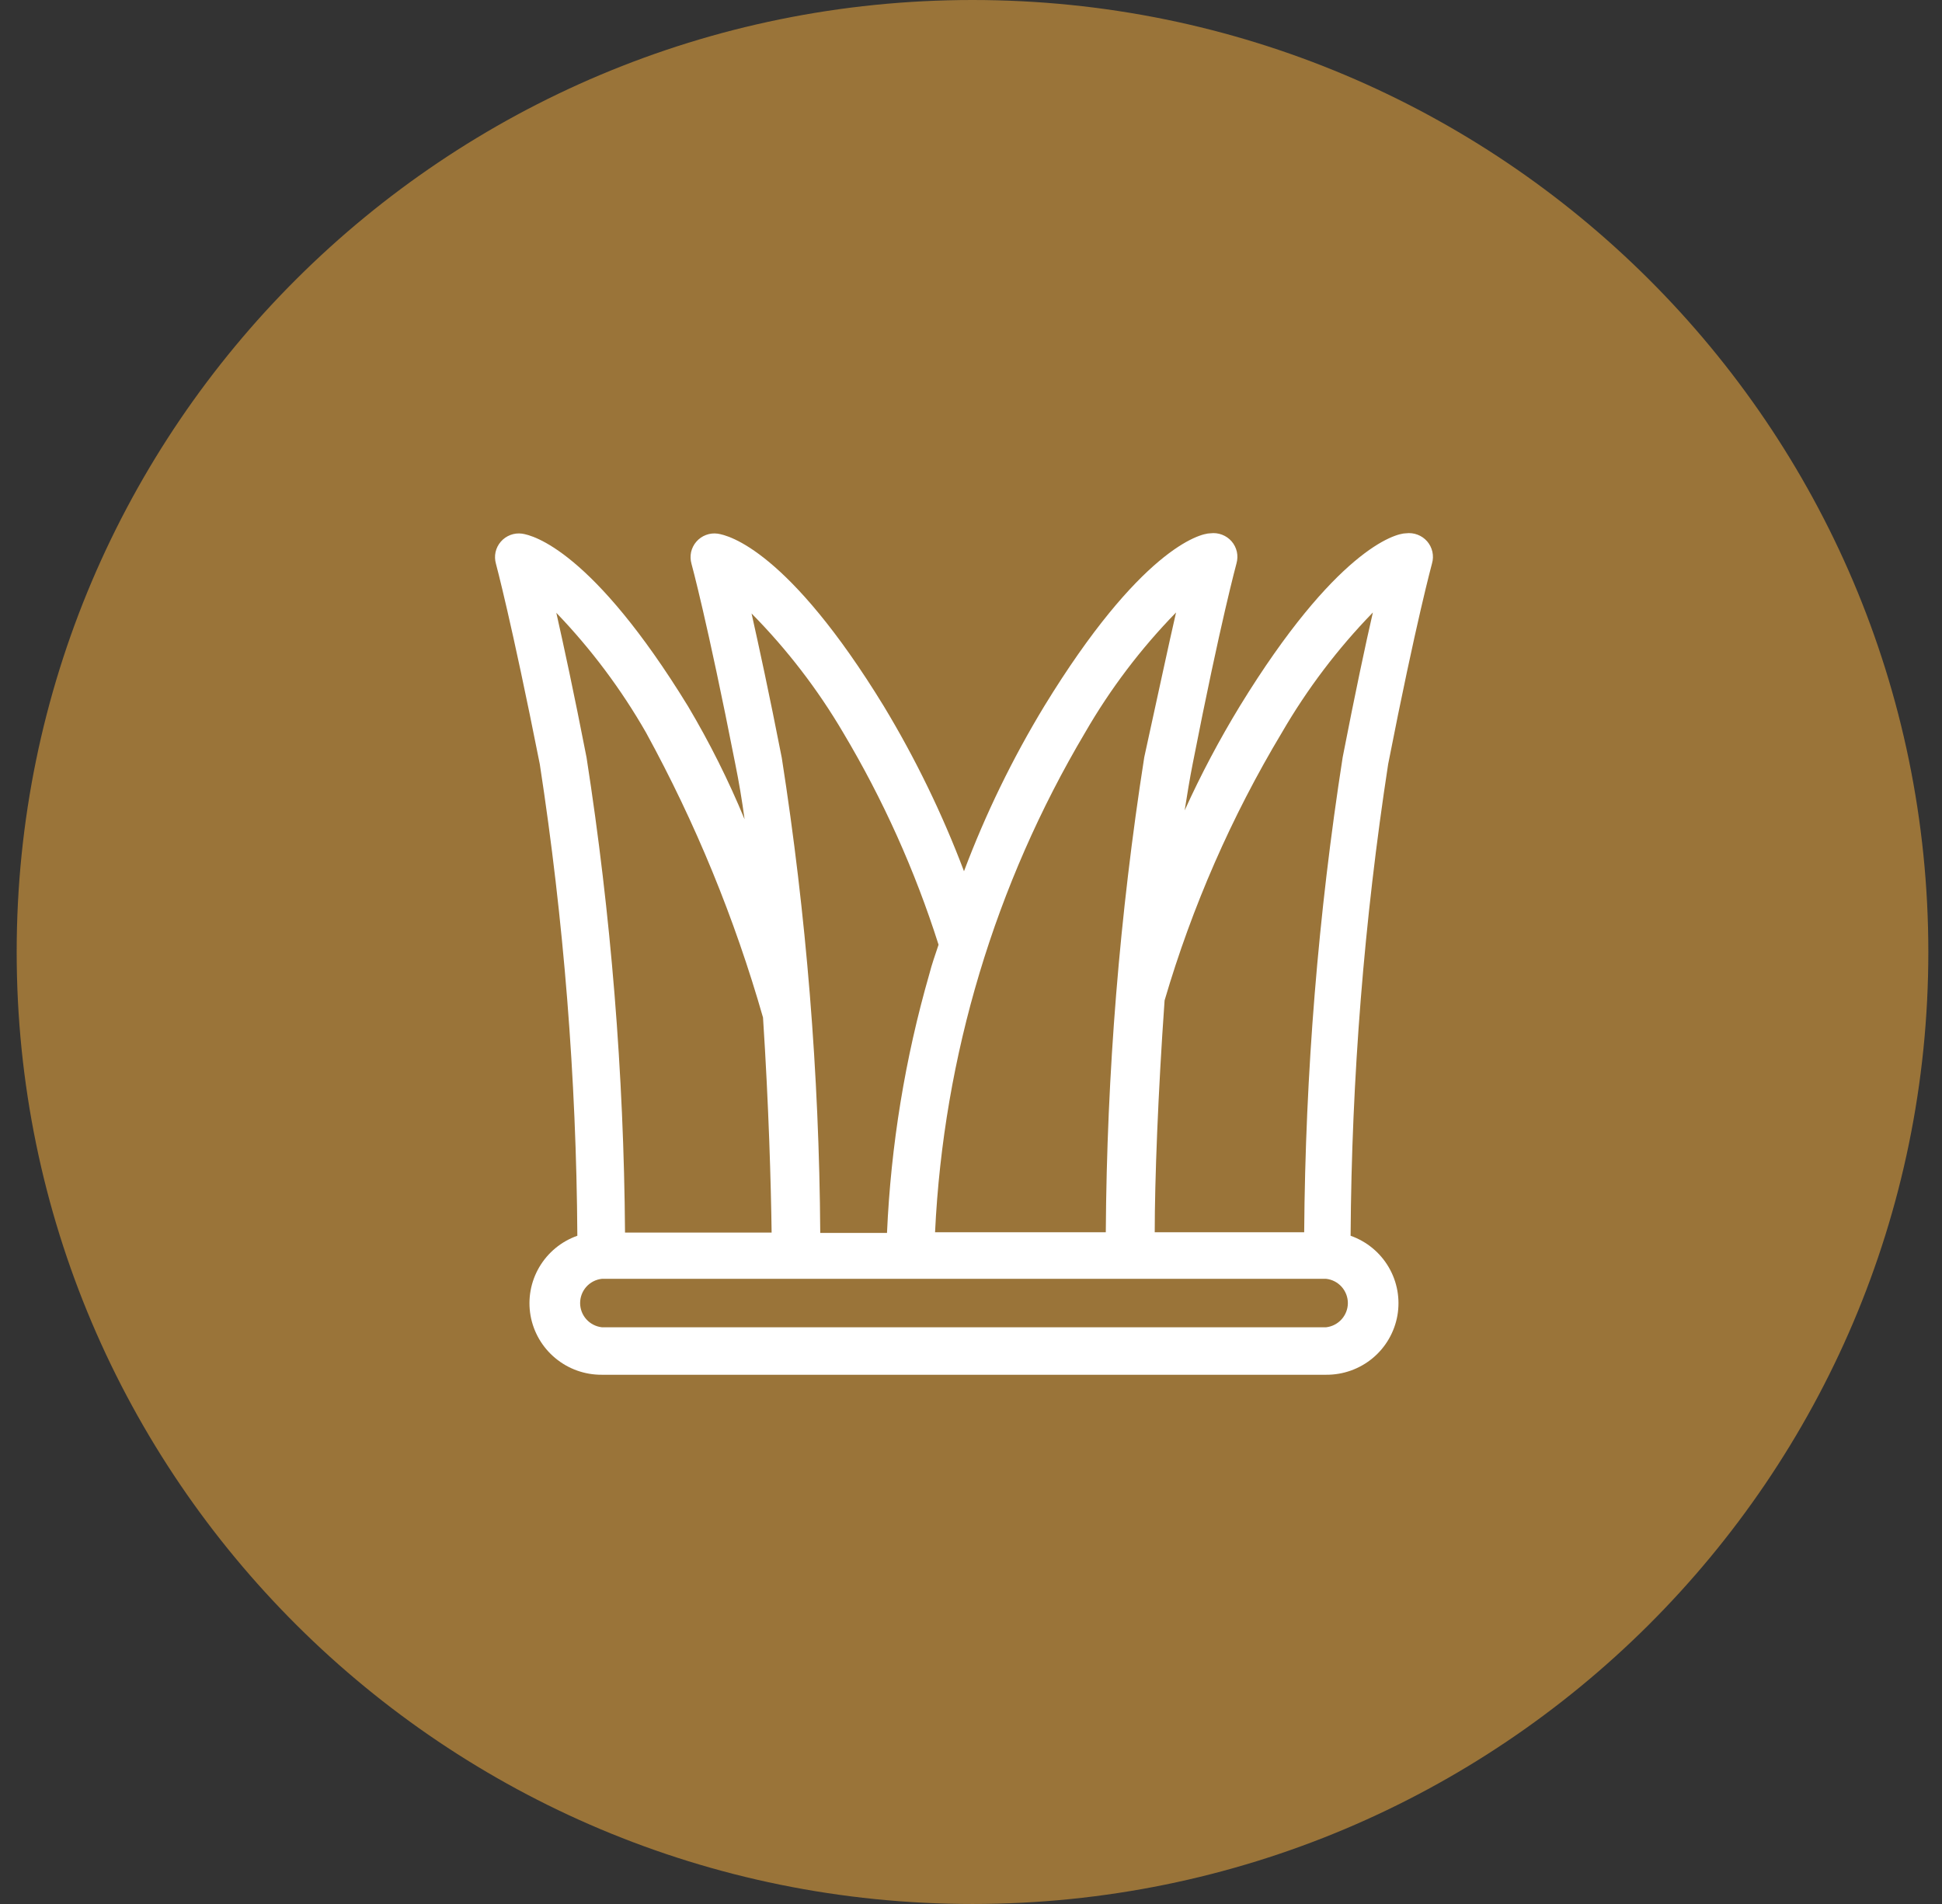
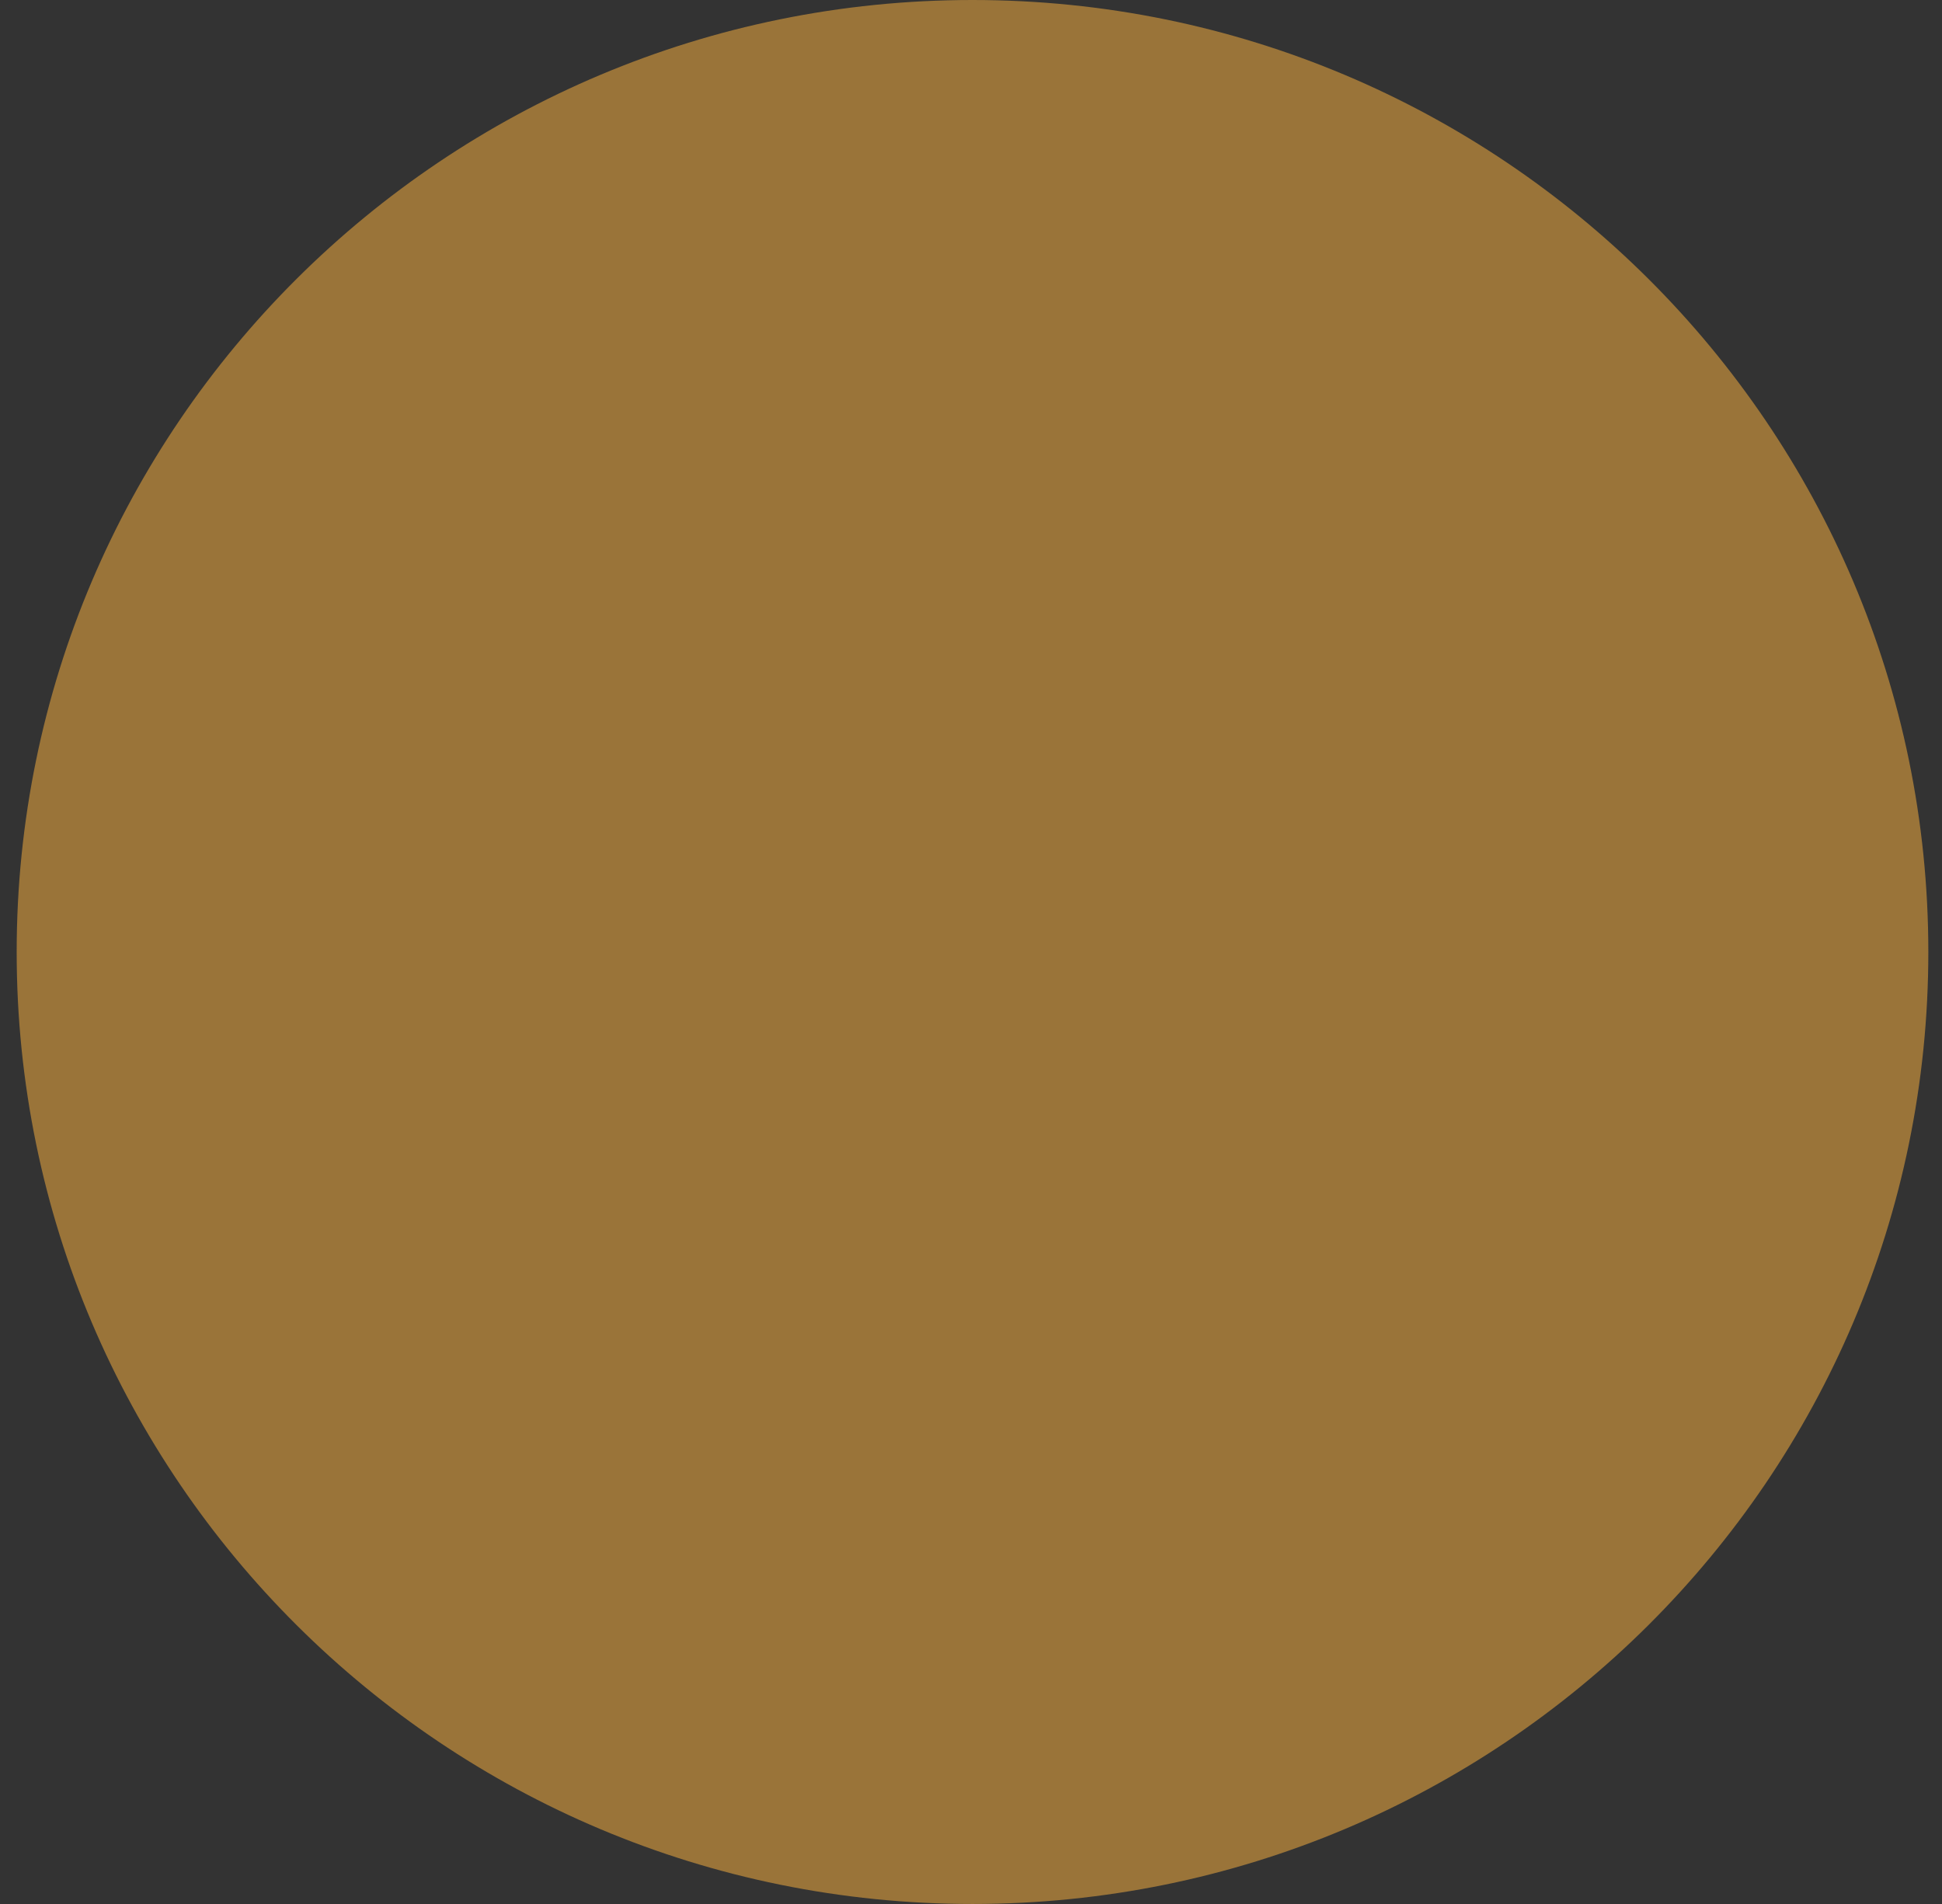
<svg xmlns="http://www.w3.org/2000/svg" width="51" height="50" viewBox="0 0 51 50" fill="none">
  <rect x="0" y="0" width="51" height="50" fill="#333333" stroke="none" />
  <path d="M25.54 50C39.403 50 50.641 38.807 50.641 25C50.641 11.193 39.403 0 25.54 0C11.677 0 0.438 11.193 0.438 25C0.438 38.807 11.677 50 25.54 50Z" fill="#9A7439" />
-   <path d="M14.176 20.068C14.806 24.167 15.136 28.305 15.162 32.452C14.741 32.6 14.388 32.892 14.162 33.276C13.937 33.66 13.856 34.11 13.933 34.548C14.01 34.985 14.241 35.382 14.584 35.666C14.926 35.951 15.358 36.105 15.805 36.102H34.827C35.273 36.105 35.705 35.951 36.048 35.666C36.39 35.382 36.62 34.985 36.698 34.548C36.775 34.11 36.694 33.66 36.469 33.276C36.244 32.892 35.89 32.6 35.469 32.452C35.495 28.305 35.825 24.167 36.455 20.068C37.198 16.276 37.607 14.804 37.607 14.796C37.636 14.696 37.639 14.591 37.617 14.49C37.594 14.389 37.547 14.294 37.479 14.216C37.411 14.138 37.325 14.078 37.227 14.041C37.13 14.004 37.026 13.992 36.922 14.005C36.63 14.005 35.069 14.454 32.563 18.538C32.024 19.423 31.538 20.339 31.111 21.282C31.177 20.867 31.244 20.451 31.32 20.068C32.062 16.276 32.472 14.804 32.472 14.796C32.5 14.696 32.504 14.591 32.482 14.49C32.459 14.389 32.412 14.294 32.344 14.216C32.276 14.138 32.189 14.078 32.092 14.041C31.995 14.004 31.89 13.992 31.787 14.005C31.495 14.005 29.933 14.446 27.428 18.538C26.591 19.917 25.884 21.37 25.316 22.879C24.747 21.374 24.043 19.924 23.211 18.546C20.706 14.454 19.137 14.055 18.844 14.014C18.741 14 18.636 14.012 18.539 14.049C18.442 14.086 18.355 14.146 18.287 14.225C18.219 14.303 18.172 14.397 18.149 14.498C18.128 14.599 18.131 14.704 18.159 14.804C18.159 14.804 18.568 16.284 19.311 20.068C19.404 20.526 19.487 21.016 19.554 21.515C19.131 20.491 18.634 19.499 18.068 18.546C15.562 14.463 14.001 14.055 13.709 14.014C13.605 14 13.501 14.012 13.404 14.049C13.307 14.086 13.22 14.146 13.152 14.225C13.084 14.303 13.037 14.397 13.014 14.498C12.992 14.599 12.996 14.704 13.024 14.804C13.024 14.804 13.425 16.284 14.176 20.068ZM34.827 34.855H15.805C15.648 34.837 15.503 34.762 15.398 34.645C15.293 34.528 15.235 34.376 15.235 34.219C15.235 34.062 15.293 33.91 15.398 33.792C15.503 33.675 15.648 33.6 15.805 33.583H34.827C34.984 33.6 35.128 33.675 35.233 33.792C35.338 33.91 35.397 34.062 35.397 34.219C35.397 34.376 35.338 34.528 35.233 34.645C35.128 34.762 34.984 34.837 34.827 34.855ZM33.665 19.237C34.329 18.092 35.131 17.033 36.054 16.084C35.862 16.916 35.595 18.172 35.261 19.885C34.618 24.013 34.28 28.183 34.25 32.36H30.325C30.325 31.021 30.41 28.726 30.584 26.272C31.308 23.806 32.342 21.442 33.665 19.237ZM28.497 19.237C29.158 18.091 29.96 17.032 30.885 16.084C30.693 16.916 30.426 18.172 30.05 19.885C29.404 24.013 29.066 28.183 29.04 32.36H24.556C24.777 27.731 26.13 23.226 28.497 19.237ZM22.142 19.237C23.189 20.992 24.03 22.862 24.648 24.809C24.564 25.066 24.472 25.316 24.405 25.582C23.768 27.796 23.396 30.076 23.294 32.377H21.541C21.514 28.199 21.176 24.03 20.531 19.902C20.197 18.197 19.929 16.966 19.737 16.11C20.665 17.049 21.473 18.1 22.142 19.237ZM16.965 19.237C18.265 21.61 19.295 24.121 20.038 26.721C20.188 29.009 20.247 31.113 20.264 32.368H16.414C16.384 28.191 16.046 24.022 15.404 19.894C15.07 18.18 14.803 16.95 14.61 16.093C15.521 17.041 16.312 18.097 16.965 19.237Z" fill="white" />
</svg>